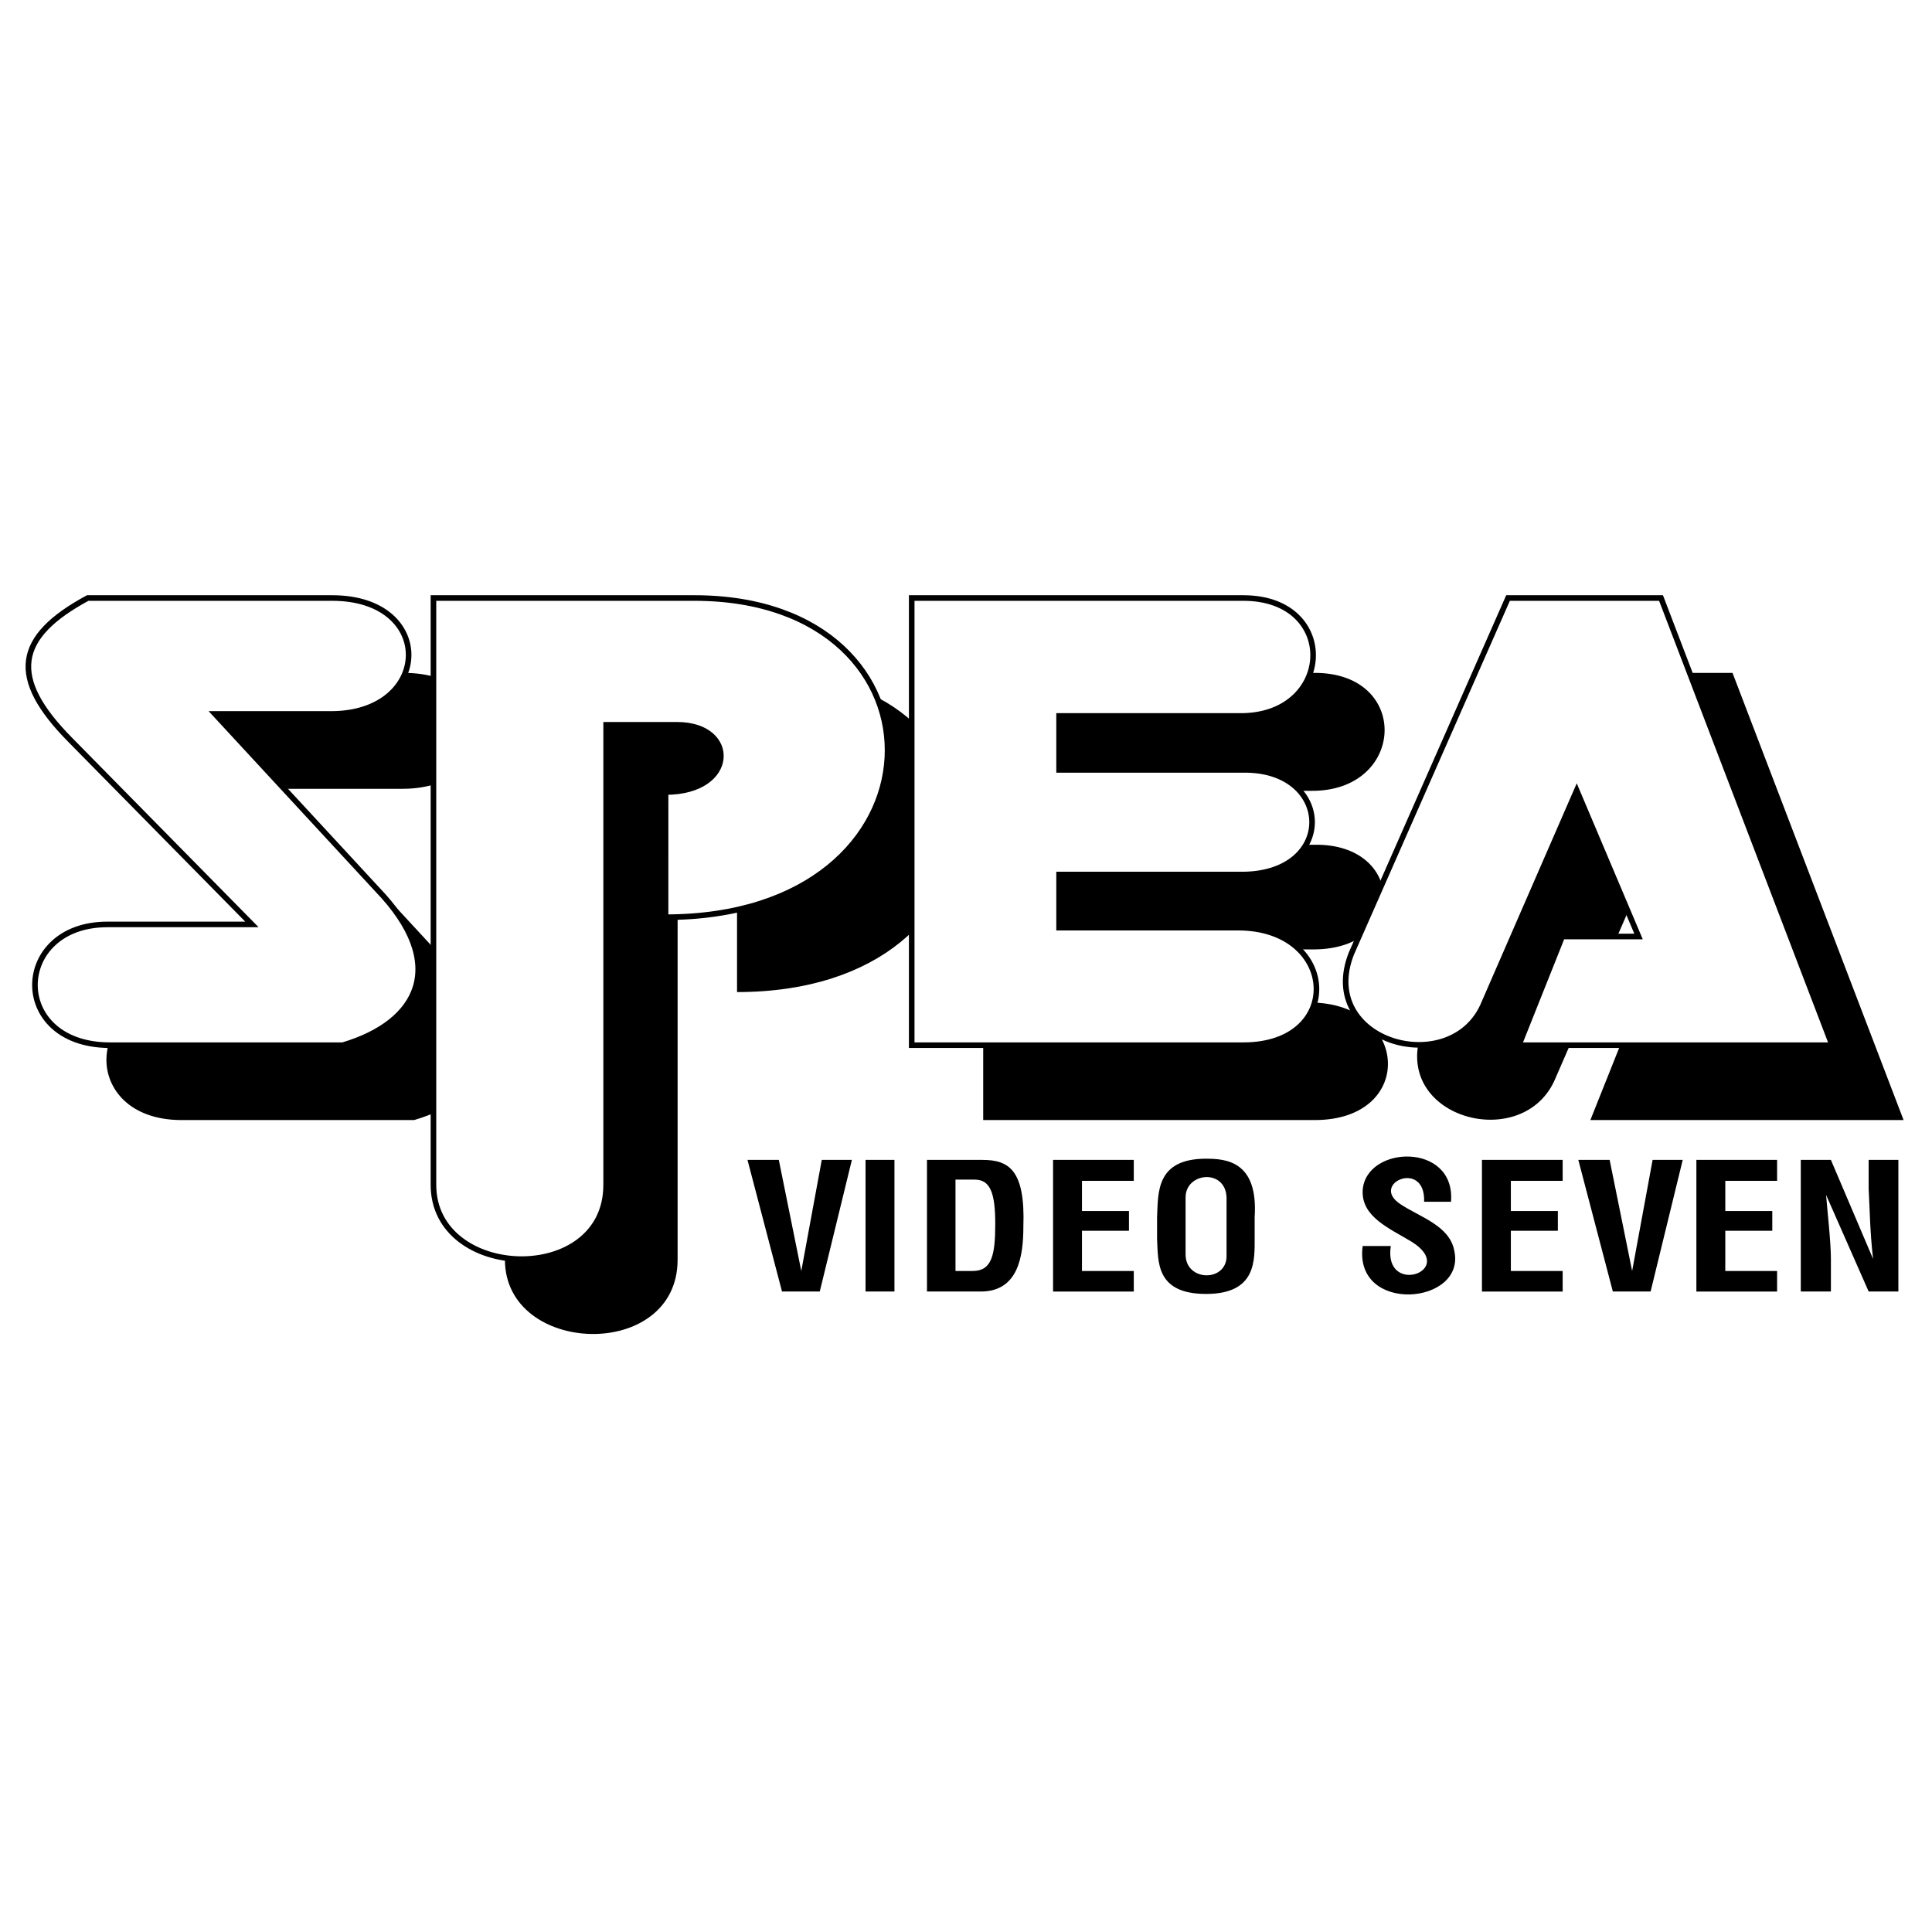
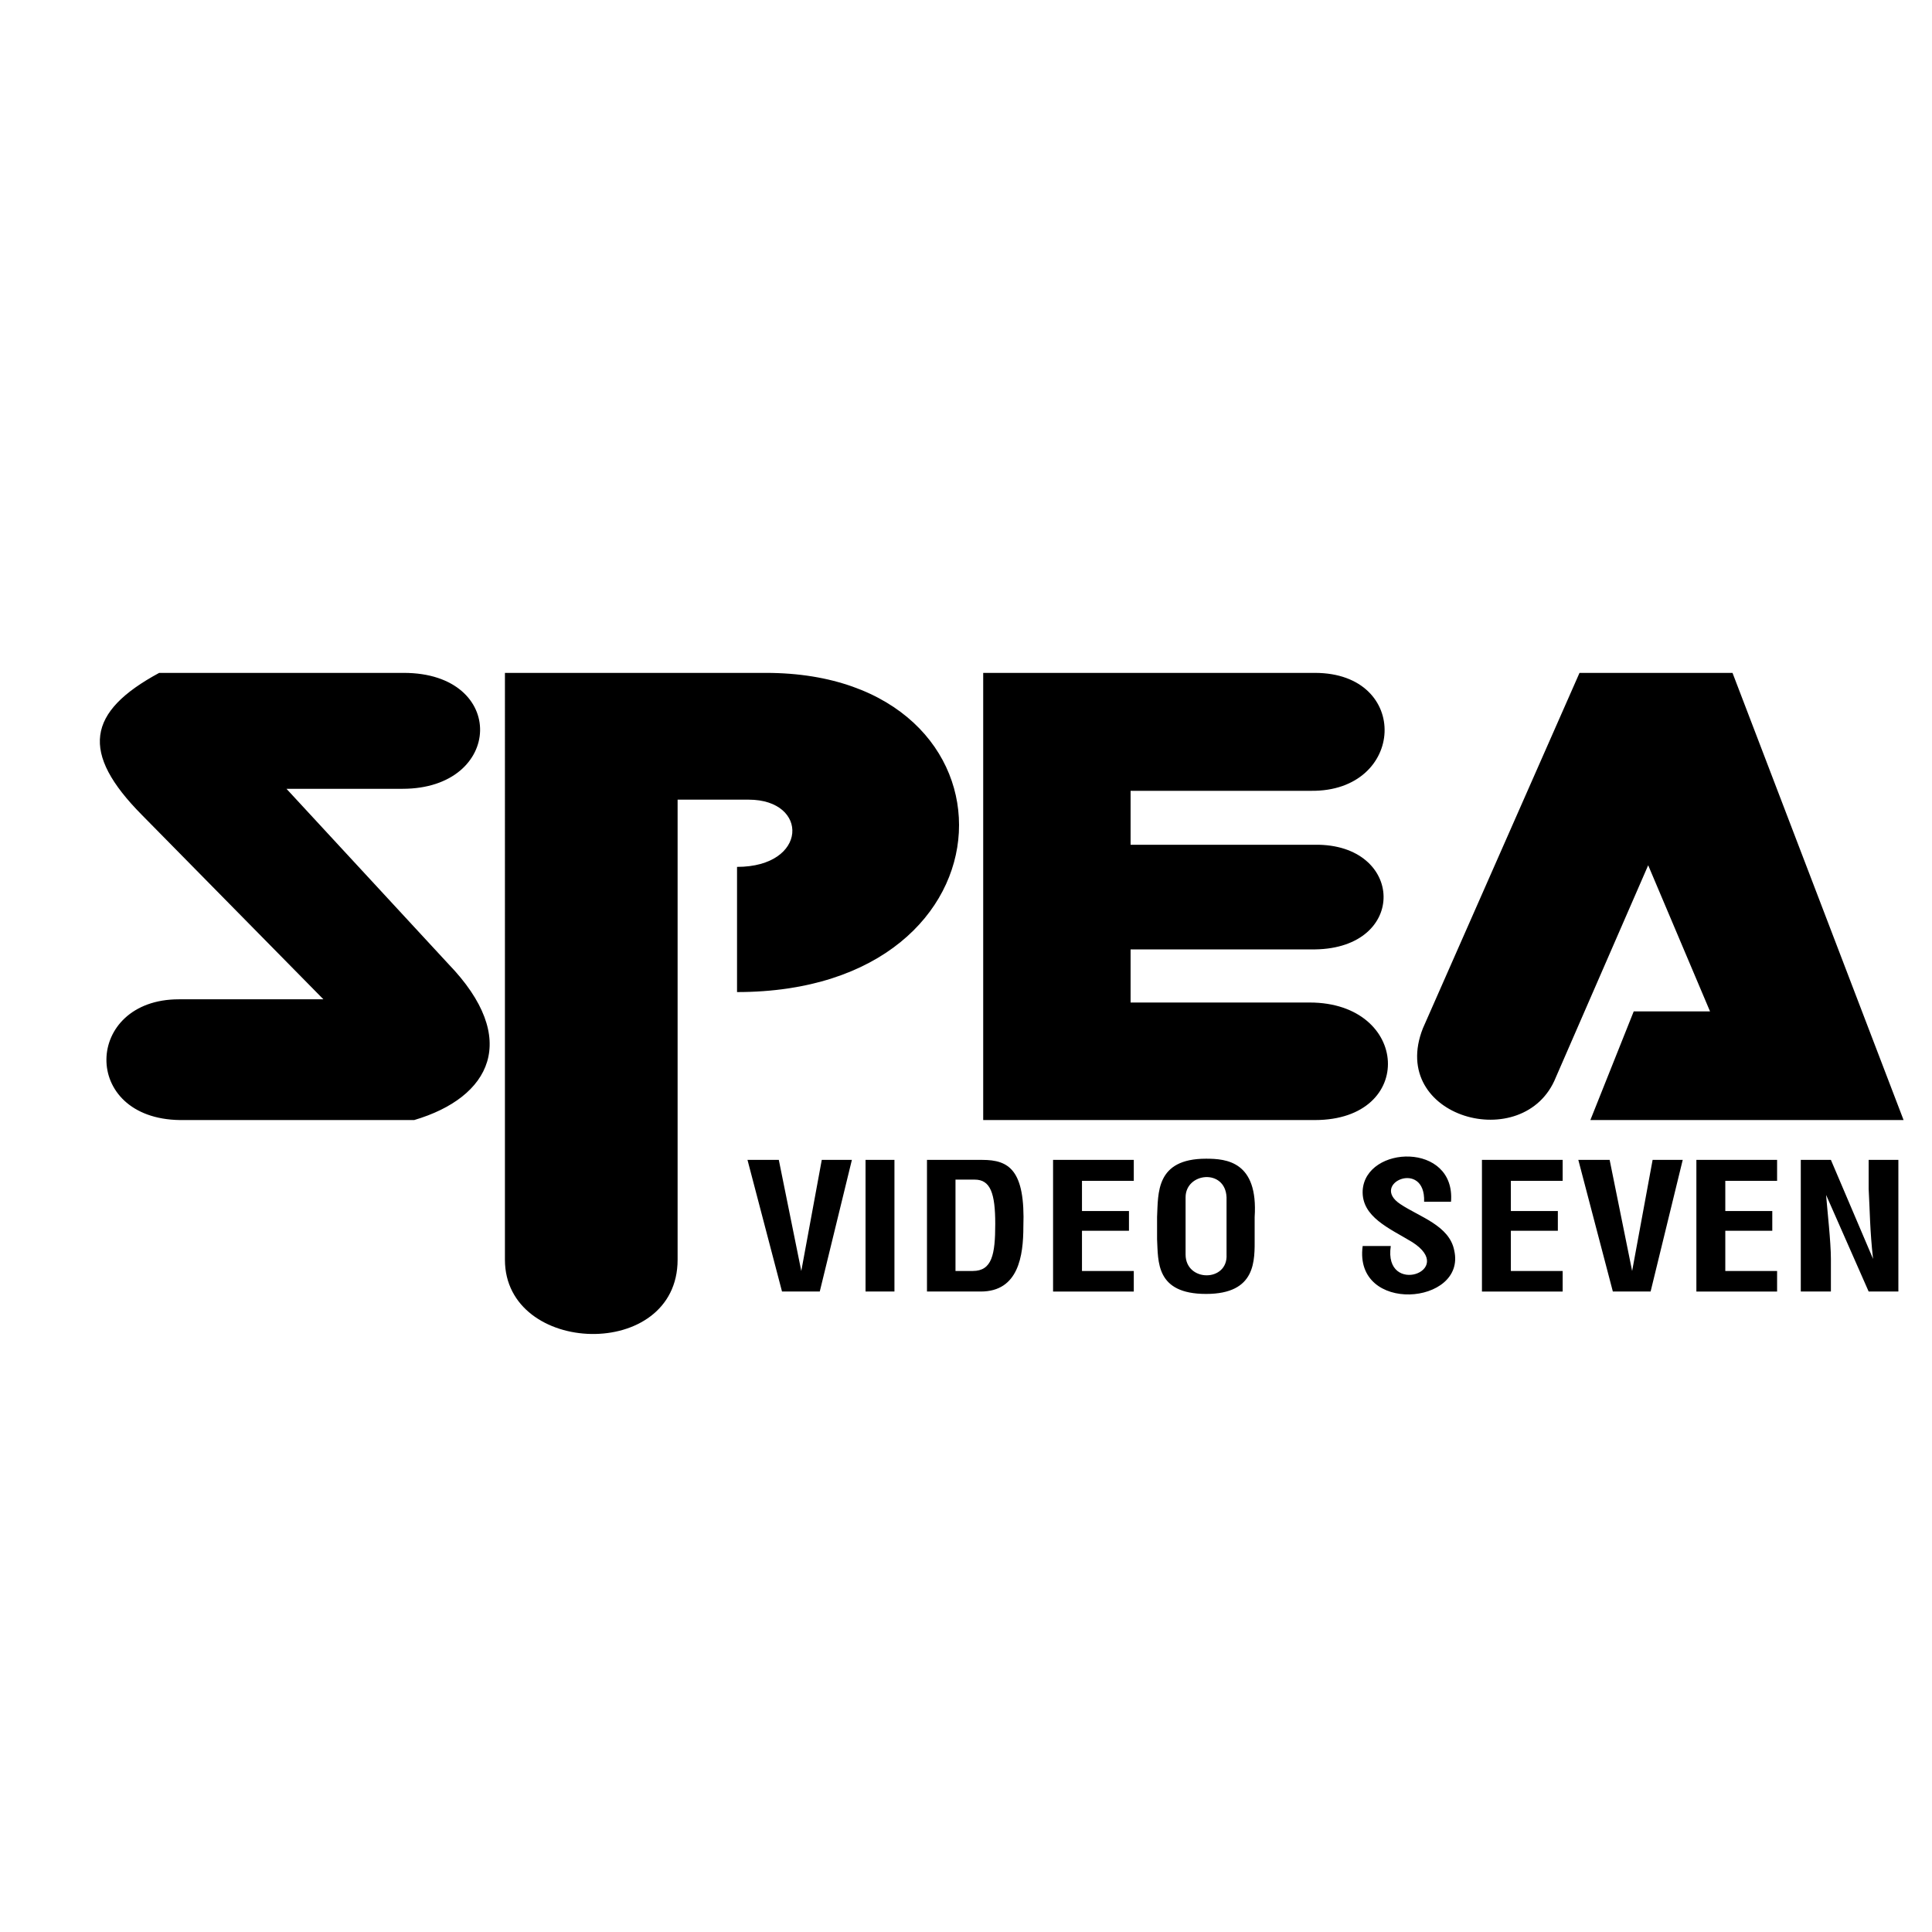
<svg xmlns="http://www.w3.org/2000/svg" width="2500" height="2500" viewBox="0 0 192.756 192.756">
  <g fill-rule="evenodd" clip-rule="evenodd">
    <path fill="#fff" d="M0 0h192.756v192.756H0V0z" />
    <path d="M17.965 111.748c-9.976-.121-9.575-12.047-.121-12.047h14.423L14.159 81.309c-6.17-6.225-5.489-10.28 1.723-14.175h24.399c10.376 0 9.976 11.565-.121 11.565H28.582l16.146 17.468c7.251 7.509 4.207 13.333-3.405 15.581H17.965zm32.412 13.934V67.134h26.042c26.402 0 25.882 31.845-2.885 31.845v-12.49c7.092 0 7.212-6.707 1.162-6.707h-7.091v45.899c0 10.161-17.228 9.598-17.228.001zm139.544-13.934h-31.25l4.327-10.842h7.612l-6.17-14.578-9.215 21.164c-3.125 7.789-16.787 4.016-13.262-4.9l15.625-35.458h15.265l17.068 44.614zm-58.734 0H98.094V67.134h33.093c9.615 0 9.055 11.886-.4 11.766h-17.988v5.381h18.389c8.935-.12 9.336 10.321 0 10.441h-18.389v5.3h17.868c9.975-.001 10.656 11.726.52 11.726z" />
-     <path d="M10.834 104.279c-9.976-.121-9.575-12.048-.121-12.048h14.423L7.028 73.84c-6.17-6.224-5.489-10.28 1.723-14.175H33.15c10.377 0 9.976 11.565-.12 11.565H21.451l16.146 17.468c7.252 7.509 4.207 13.332-3.405 15.582H10.834v-.001zm32.412 13.934V59.665h26.042c26.402 0 25.881 31.844-2.884 31.844V79.02c7.091 0 7.211-6.706 1.162-6.706h-7.091v45.899c-.001 10.16-17.229 9.598-17.229 0zm139.544-13.934h-31.251l4.327-10.843h7.612l-6.17-14.577-9.215 21.162c-3.125 7.791-16.787 4.016-13.261-4.898l15.625-35.458h15.264l17.069 44.614zm-58.734 0H90.962V59.665h33.093c9.615 0 9.055 11.886-.401 11.766h-17.988v5.381h18.39c8.934-.121 9.335 10.32 0 10.441h-18.39v5.3h17.868c9.977 0 10.657 11.726.522 11.726z" fill="#fff" stroke="#000" stroke-width=".558" stroke-miterlimit="2.613" />
    <path d="M79.945 126.807l2.043-11.084h3.005l-3.205 13.133h-3.766l-3.445-13.133h3.125l2.243 11.084zm6.41-11.084h2.884v13.133h-2.884v-13.133zm6.13 0h5.529c2.645 0 4.287 1.004 4.087 6.666 0 2.893-.481 6.467-4.247 6.467h-5.369v-13.133zm2.845 1.968v9.115h1.722c1.924 0 2.244-1.646 2.244-4.697 0-3.053-.48-4.418-2.043-4.418H95.33zm9.735-1.968h8.053v2.09h-5.169v3.01h4.688v1.969h-4.688v4.016h5.169v2.049h-8.053v-13.134zm10.376 5.703c.12-2.369-.16-5.822 4.888-5.822 2.044 0 5.209.281 4.848 5.822v2.047c0 2.25.201 5.623-4.848 5.623-5.048 0-4.768-3.252-4.888-5.461v-2.209zm2.845-1.967v5.701c0 2.771 4.247 2.771 4.087 0v-5.701c-.12-2.893-4.087-2.49-4.087 0zm23.798.441c.16-4.297-5.488-1.809-2.363.24 1.923 1.285 4.888 2.129 5.368 4.619 1.242 5.461-10.056 6.385-9.135-.443h2.805c-.761 5.061 6.691 2.49 2.124-.4-2.244-1.365-5.049-2.49-4.929-5.141.281-4.537 9.295-4.859 8.814 1.125h-2.684zm5.77-4.177h8.053v2.09h-5.168v3.01h4.688v1.969h-4.688v4.016h5.168v2.049h-8.053v-13.134zm14.984 11.084l2.043-11.084h3.005l-3.205 13.133h-3.767l-3.445-13.133h3.125l2.244 11.084zm6.41-11.084h8.053v2.09h-5.168v3.01h4.688v1.969h-4.688v4.016h5.168v2.049h-8.053v-13.134zm10.417 0h3.004l4.207 9.879c-.32-2.811-.32-4.859-.44-6.986v-2.893h2.965v13.133h-2.965l-4.247-9.639c.12 1.525.48 4.699.48 6.385v3.254h-3.004v-13.133z" />
  </g>
</svg>